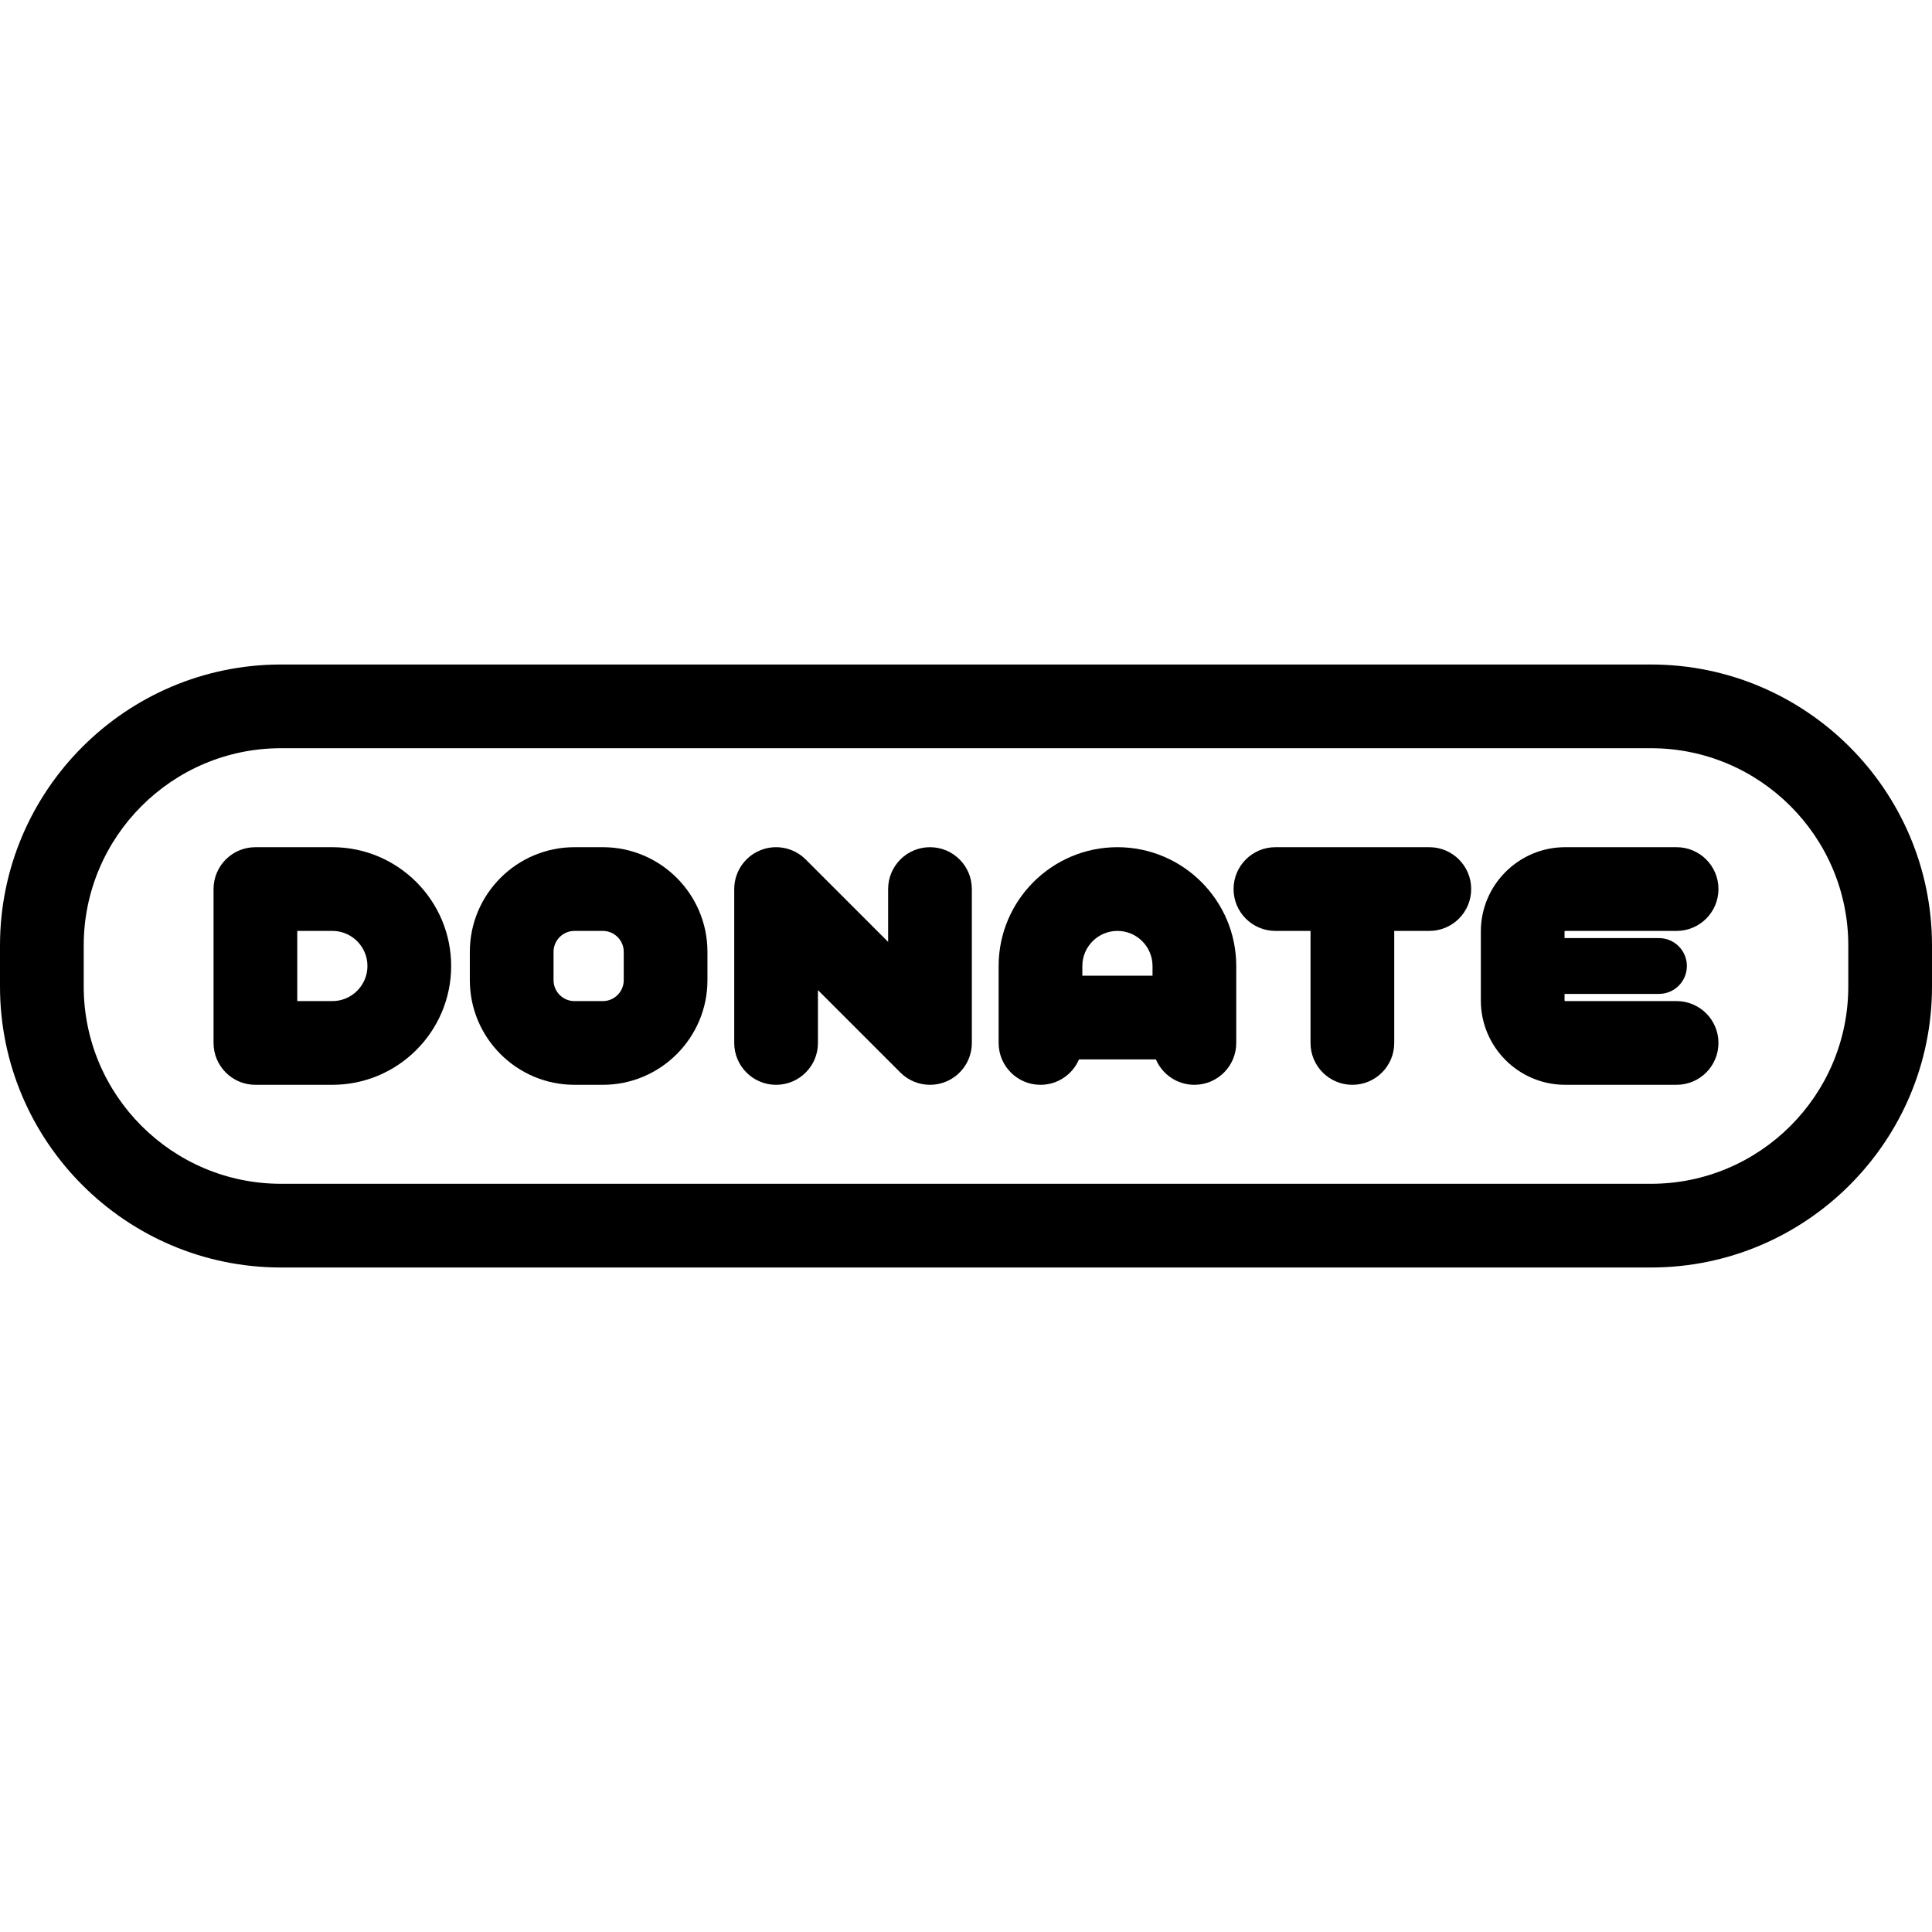
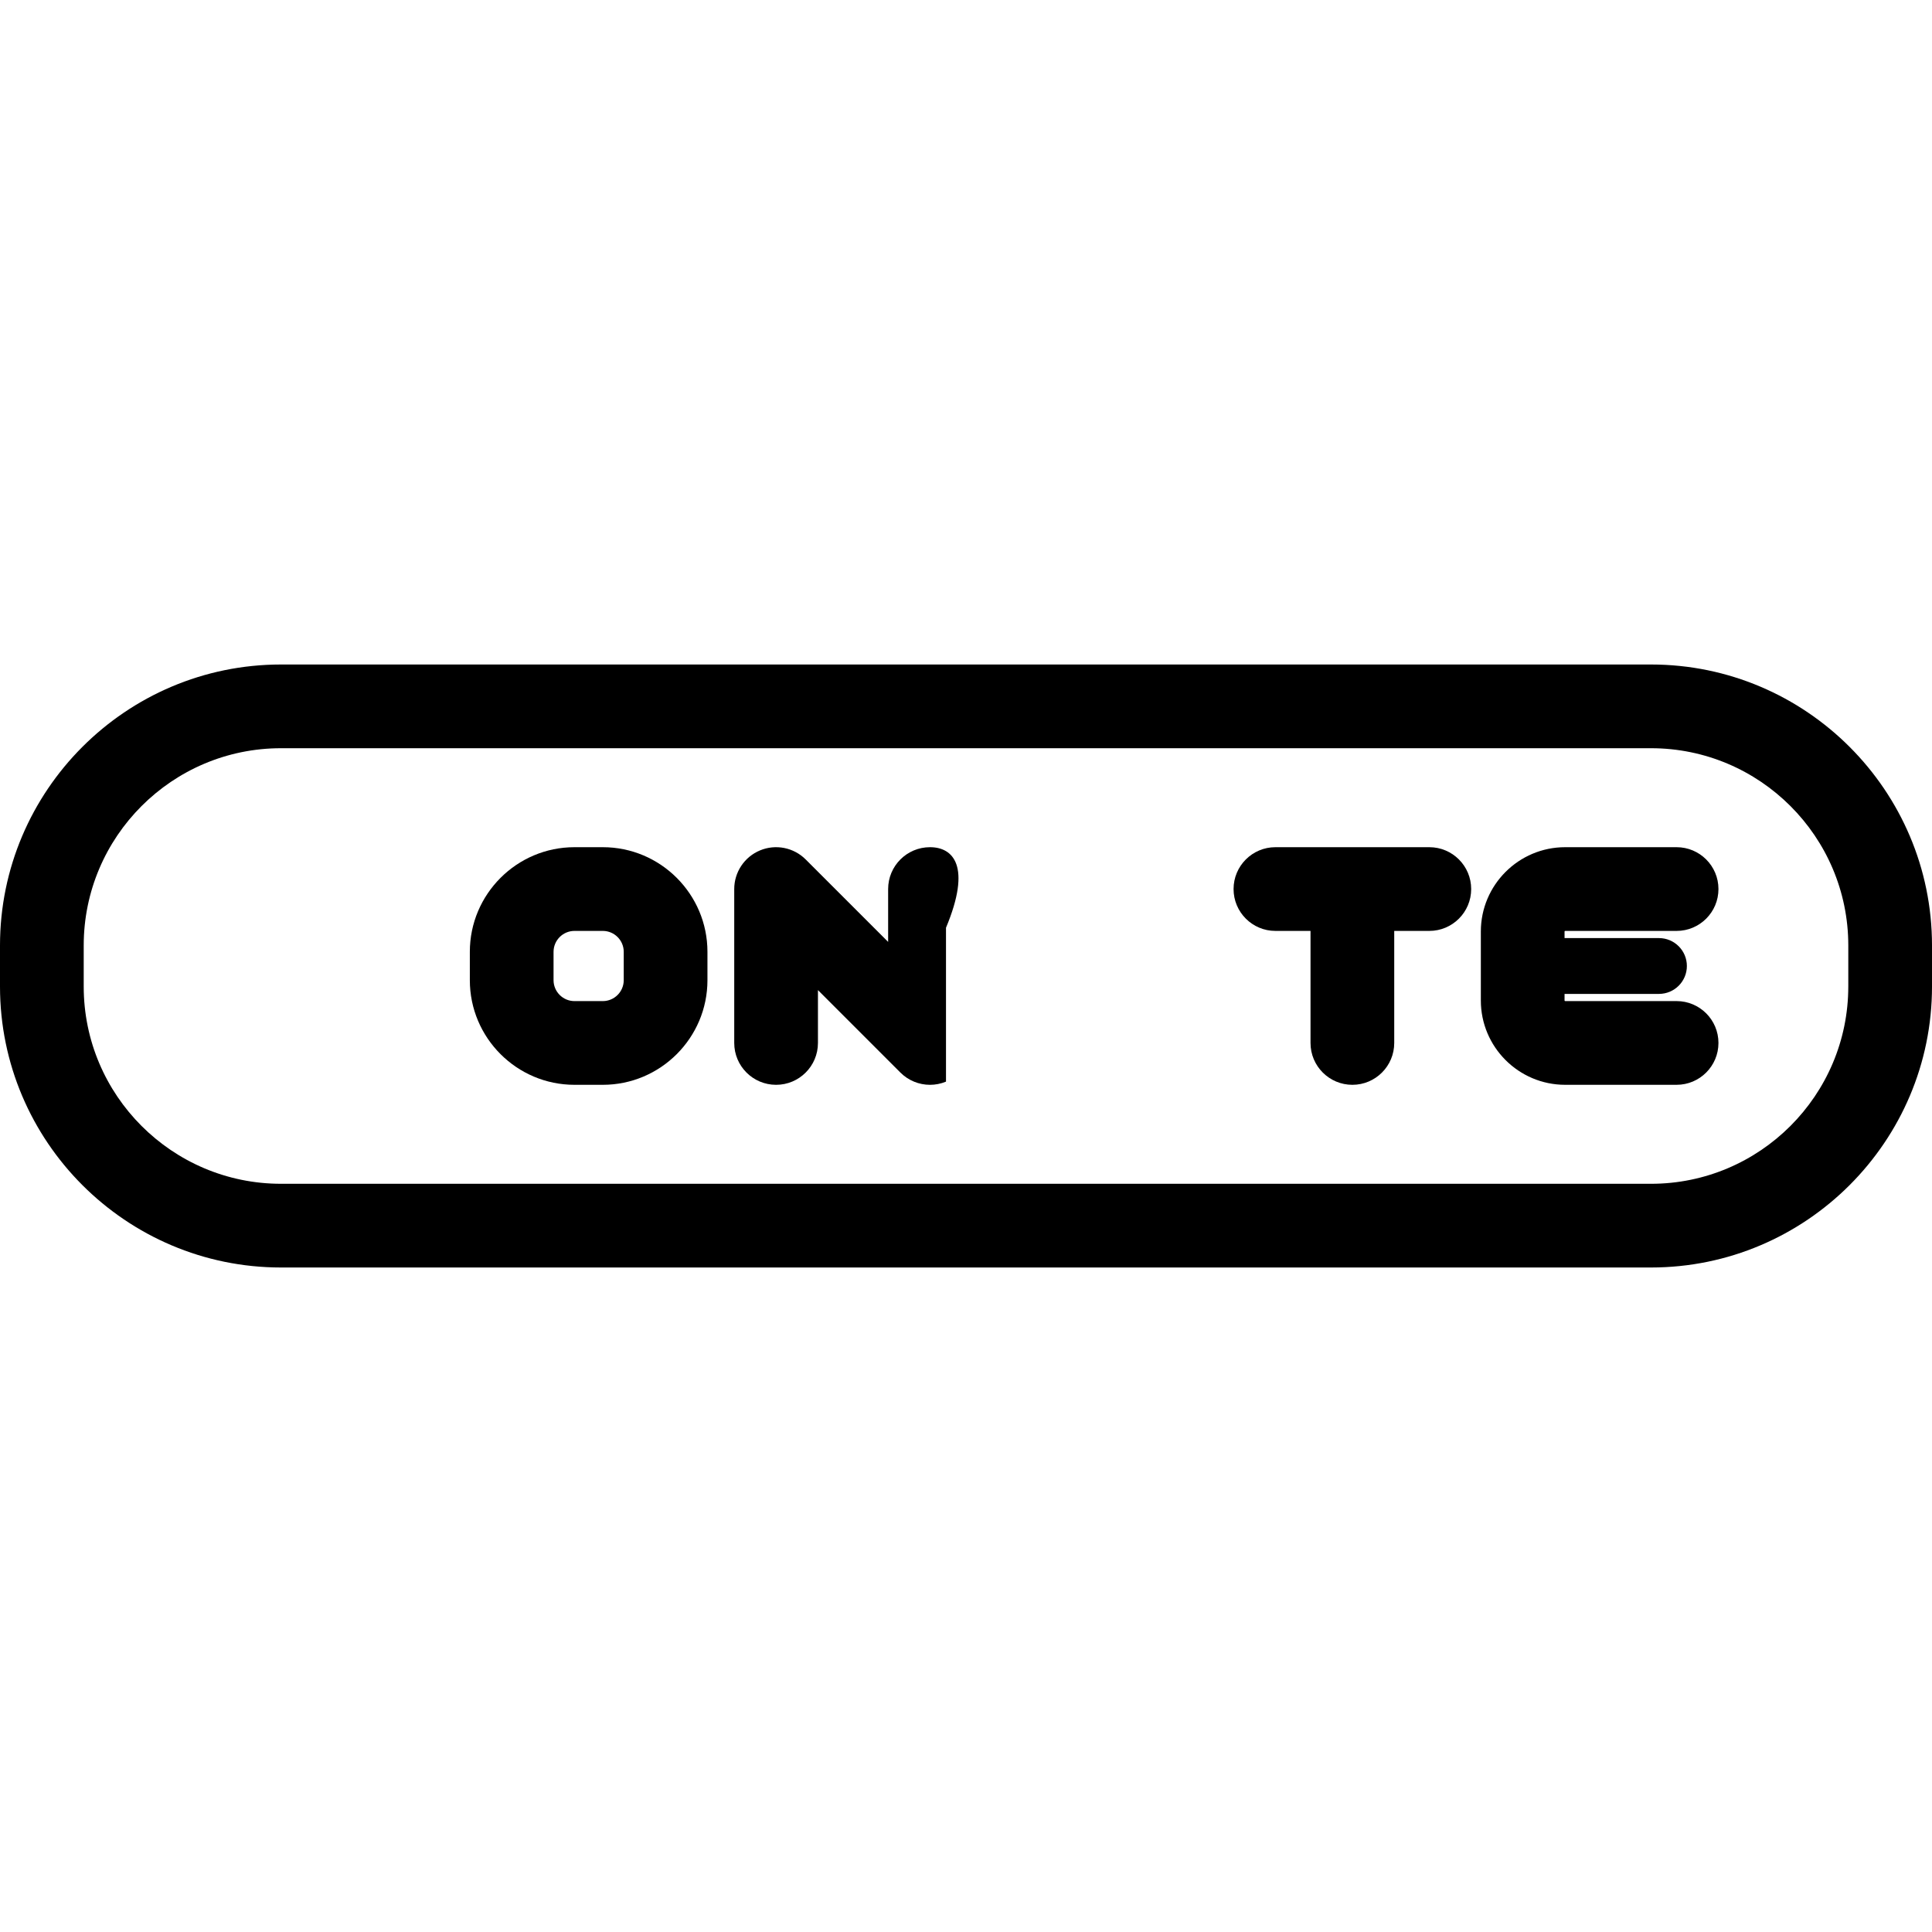
<svg xmlns="http://www.w3.org/2000/svg" version="1.1" id="Layer_1" x="0px" y="0px" viewBox="0 0 299.097 299.097" style="enable-background:new 0 0 299.097 299.097;" xml:space="preserve">
  <g>
    <g>
      <g>
        <path d="M255.599,102.873h-212.1C19.513,102.873,0,122.387,0,146.371v6.354c0,23.985,19.513,43.499,43.499,43.499h212.1     c23.985,0,43.499-19.513,43.499-43.499v-6.354C299.097,122.387,279.583,102.873,255.599,102.873z M286.137,152.726     L286.137,152.726c-0.001,16.839-13.7,30.539-30.54,30.539H43.499c-16.839-0.001-30.539-13.7-30.539-30.539v-6.354     c0-16.839,13.699-30.539,30.539-30.539h212.1c16.839,0,30.539,13.699,30.539,30.539V152.726z" />
-         <path d="M51.452,131.156H39.54c-3.579,0-6.48,2.901-6.48,6.48v23.826c0,3.579,2.901,6.48,6.48,6.48h11.913     c10.142,0,18.392-8.251,18.392-18.393S61.594,131.156,51.452,131.156z M51.452,154.982h-5.433v-10.866h5.433     c2.996,0,5.432,2.437,5.432,5.433S54.448,154.982,51.452,154.982z" />
        <path d="M93.322,131.156h-4.386c-8.933,0-16.2,7.267-16.2,16.2v4.386c0,8.933,7.267,16.2,16.2,16.2h4.386     c8.933,0,16.2-7.267,16.2-16.2v-4.386C109.522,138.423,102.255,131.156,93.322,131.156z M96.562,151.742     c0,1.786-1.454,3.24-3.24,3.24h-4.386c-1.786,0-3.24-1.454-3.24-3.24v-4.386c0-1.786,1.454-3.24,3.24-3.24h4.386     c1.786,0,3.24,1.454,3.24,3.24V151.742z" />
-         <path d="M143.974,131.156c-3.579,0-6.48,2.901-6.48,6.48v8.182l-12.764-12.764c-1.853-1.853-4.64-2.408-7.062-1.405     c-2.421,1.003-4,3.366-4,5.987v23.826c0,3.579,2.901,6.48,6.48,6.48s6.48-2.901,6.48-6.48v-8.182l12.763,12.764     c1.24,1.24,2.897,1.899,4.583,1.899c0.834,0,1.677-0.162,2.478-0.494c2.421-1.003,4-3.366,4-5.987v-23.826     C150.454,134.056,147.553,131.156,143.974,131.156z" />
-         <path d="M172.994,131.156c-10.142,0-18.393,8.251-18.393,18.393v11.913c0,3.579,2.901,6.48,6.48,6.48     c2.675,0,4.97-1.621,5.959-3.935h11.907c0.989,2.313,3.285,3.935,5.959,3.935c3.579,0,6.48-2.901,6.48-6.48v-11.913     C191.386,139.407,183.136,131.156,172.994,131.156z M178.426,151.047h-10.866v-1.498c0-2.996,2.437-5.433,5.433-5.433     s5.432,2.437,5.432,5.433V151.047z" />
+         <path d="M143.974,131.156c-3.579,0-6.48,2.901-6.48,6.48v8.182l-12.764-12.764c-1.853-1.853-4.64-2.408-7.062-1.405     c-2.421,1.003-4,3.366-4,5.987v23.826c0,3.579,2.901,6.48,6.48,6.48s6.48-2.901,6.48-6.48v-8.182l12.763,12.764     c1.24,1.24,2.897,1.899,4.583,1.899c0.834,0,1.677-0.162,2.478-0.494v-23.826     C150.454,134.056,147.553,131.156,143.974,131.156z" />
        <path d="M221.277,131.156h-23.826c-3.579,0-6.48,2.901-6.48,6.48c0,3.579,2.901,6.48,6.48,6.48h5.433v17.346     c0,3.579,2.901,6.48,6.48,6.48c3.579,0,6.48-2.901,6.48-6.48v-17.346h5.432c3.579,0,6.48-2.901,6.48-6.48     C227.757,134.056,224.855,131.156,221.277,131.156z" />
        <path d="M242.303,144.116h17.254c3.579,0,6.48-2.901,6.48-6.48c0-3.579-2.901-6.48-6.48-6.48h-17.254     c-7.196,0-13.051,5.855-13.051,13.051v10.683c0,7.197,5.855,13.051,13.051,13.051h17.254c3.579,0,6.48-2.901,6.48-6.48     s-2.901-6.48-6.48-6.48h-17.254c-0.05,0-0.091-0.041-0.091-0.091v-1.021h14.617c2.385,0,4.32-1.935,4.32-4.32     s-1.935-4.32-4.32-4.32h-14.617v-1.021C242.212,144.157,242.253,144.116,242.303,144.116z" />
      </g>
    </g>
  </g>
  <g>
</g>
  <g>
</g>
  <g>
</g>
  <g>
</g>
  <g>
</g>
  <g>
</g>
  <g>
</g>
  <g>
</g>
  <g>
</g>
  <g>
</g>
  <g>
</g>
  <g>
</g>
  <g>
</g>
  <g>
</g>
  <g>
</g>
</svg>